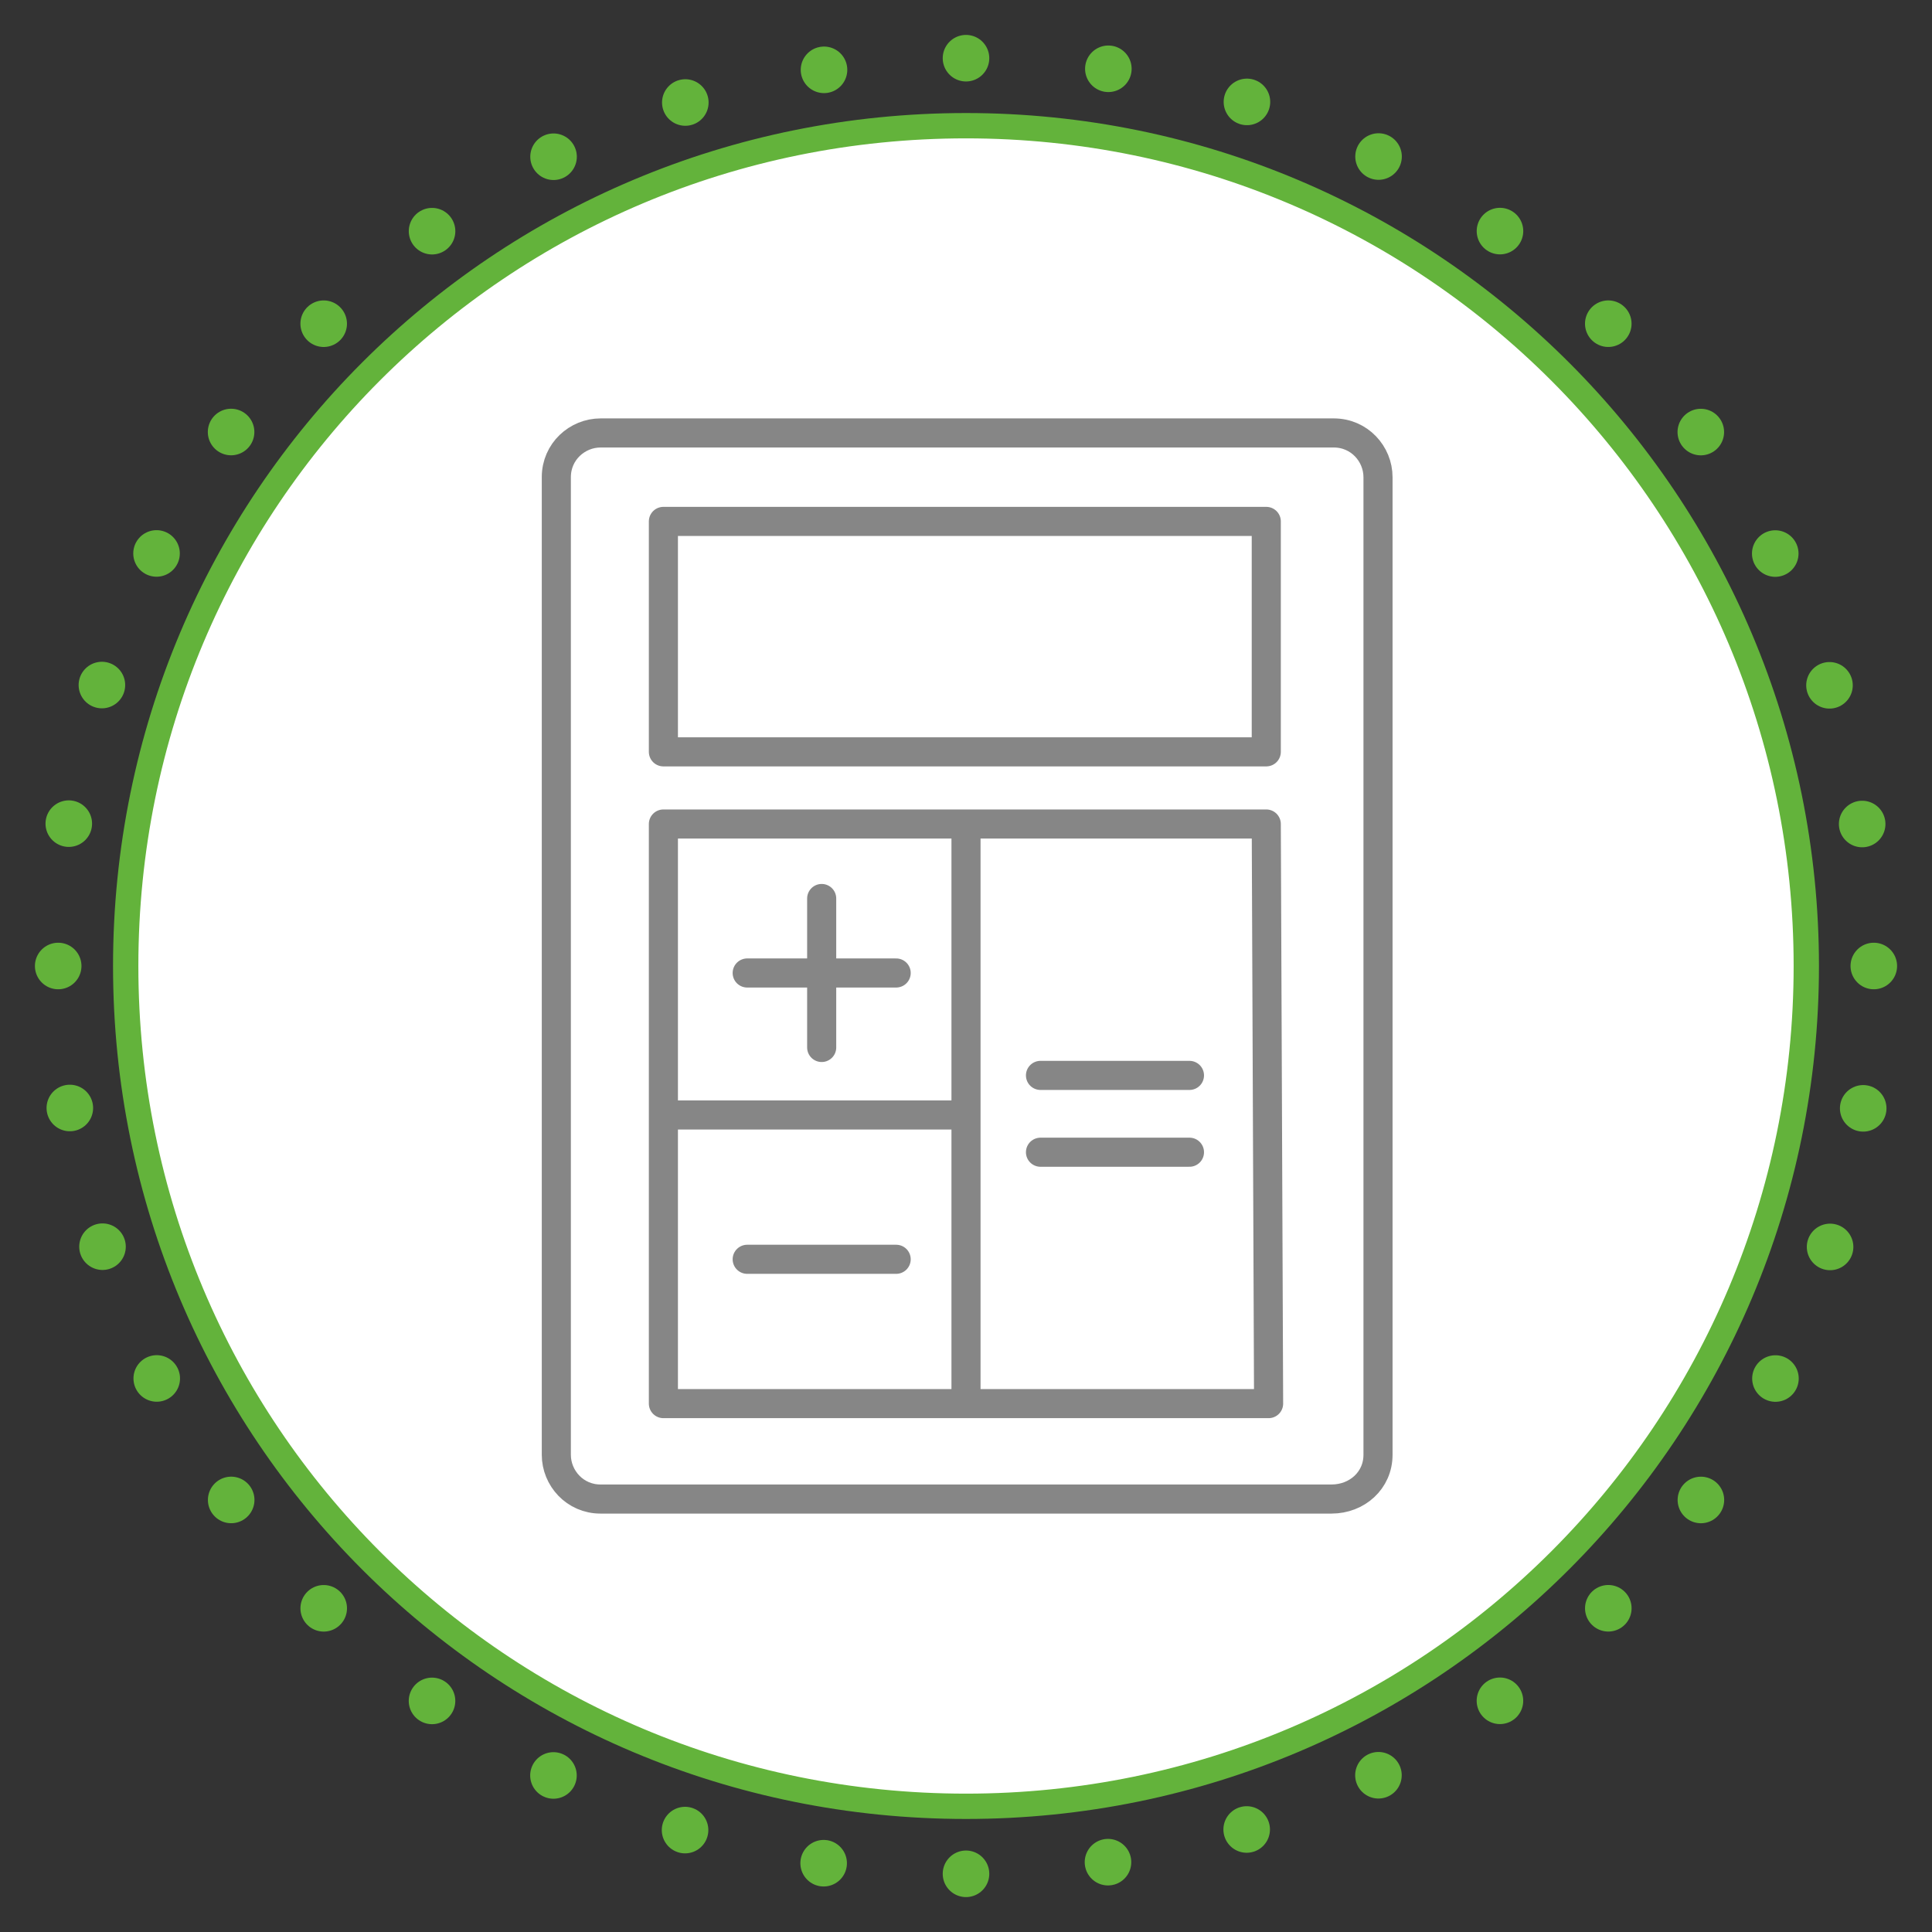
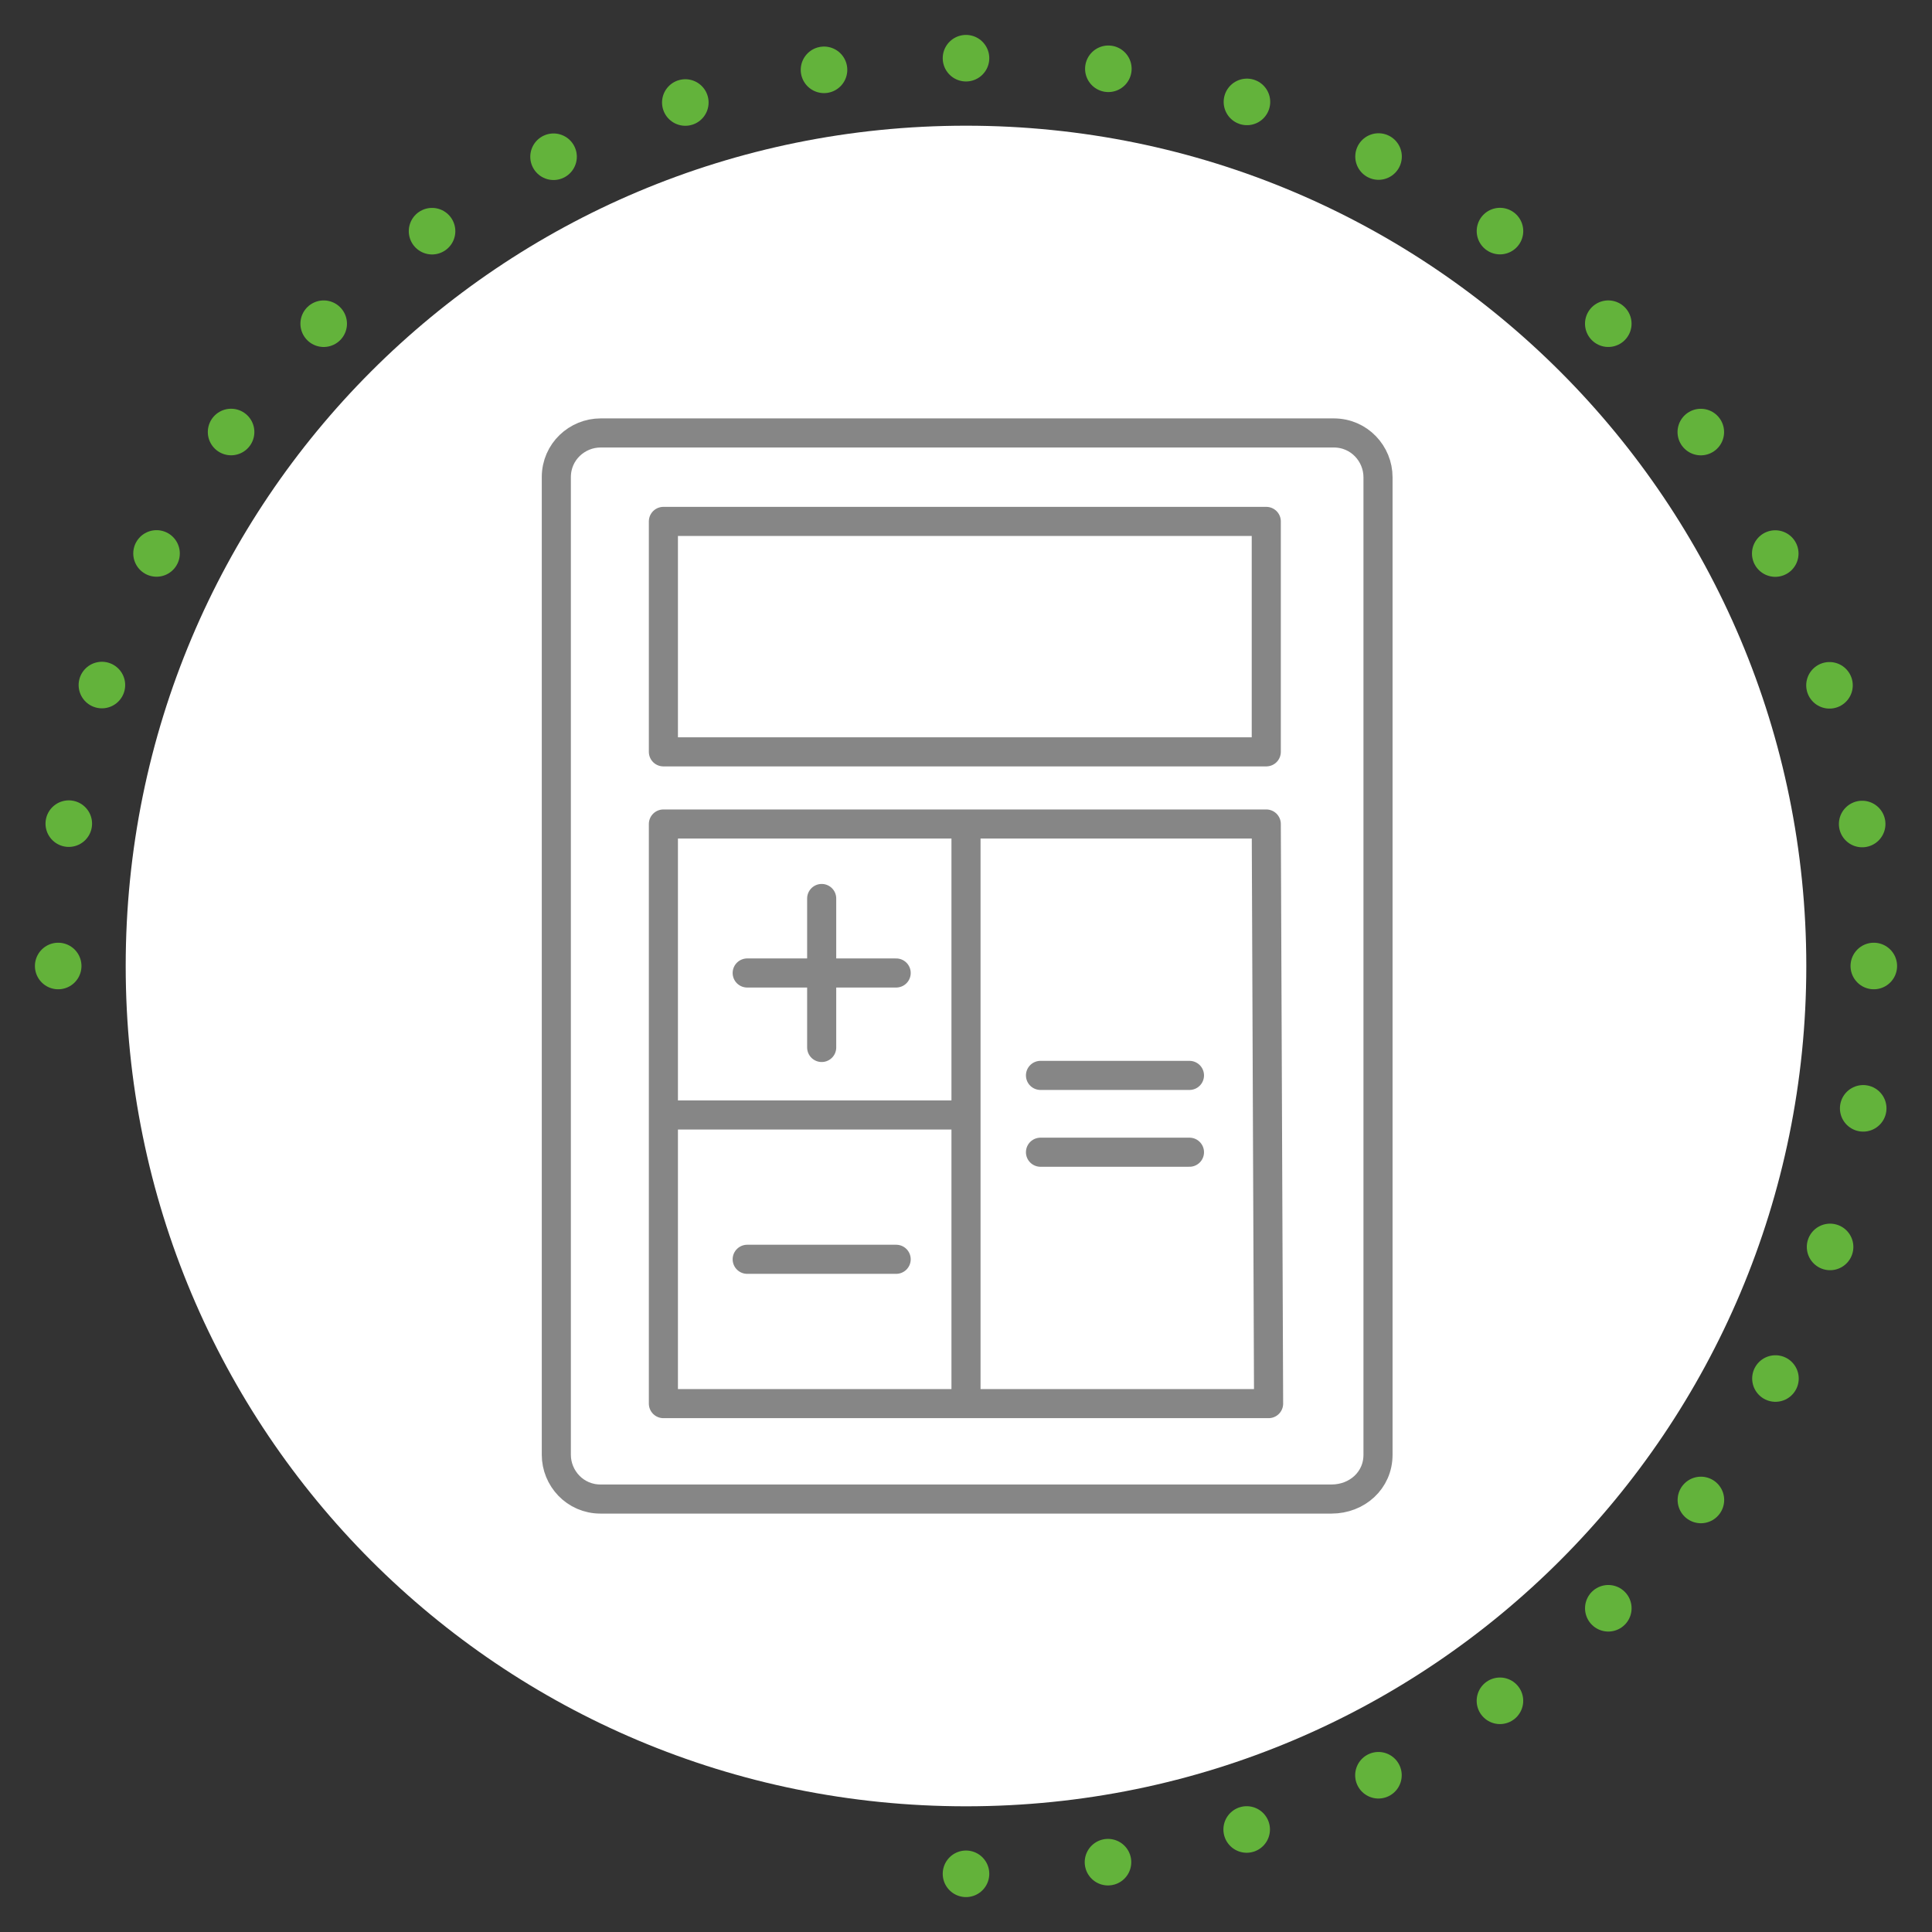
<svg xmlns="http://www.w3.org/2000/svg" xmlns:xlink="http://www.w3.org/1999/xlink" version="1.1" id="Ebene_1" x="0px" y="0px" viewBox="0 0 83 83" style="enable-background:new 0 0 83 83;" xml:space="preserve">
  <rect x="0" y="0" width="83" height="83" fill="#333333" stroke="none" />
  <style type="text/css">
	.st0{clip-path:url(#SVGID_2_);fill:#FFFFFF;}
	.st1{clip-path:url(#SVGID_4_);fill:none;stroke:#63B33B;stroke-width:1.088;}
	
		.st2{clip-path:url(#SVGID_6_);fill:none;stroke:#63B33B;stroke-width:2;stroke-linecap:round;stroke-linejoin:round;stroke-dasharray:0,6.128;}
	
		.st3{clip-path:url(#SVGID_8_);fill:none;stroke:#63B33B;stroke-width:2;stroke-linecap:round;stroke-linejoin:round;stroke-dasharray:0,6.128;}
	
		.st4{clip-path:url(#SVGID_10_);fill:none;stroke:#63B33B;stroke-width:2;stroke-linecap:round;stroke-linejoin:round;stroke-dasharray:0,6.128;}
	
		.st5{clip-path:url(#SVGID_12_);fill:none;stroke:#63B33B;stroke-width:2;stroke-linecap:round;stroke-linejoin:round;stroke-dasharray:0,6.128;}
	.st6{clip-path:url(#SVGID_14_);fill:none;stroke:#63B23A;stroke-width:2;stroke-linecap:round;stroke-linejoin:round;}
	
		.st7{clip-path:url(#SVGID_16_);fill:none;stroke:#868686;stroke-width:1.25;stroke-linecap:round;stroke-linejoin:round;stroke-miterlimit:10;}
	.st8{fill:none;stroke:#868686;stroke-width:1.25;stroke-linecap:round;stroke-linejoin:round;stroke-miterlimit:10;}
</style>
  <g>
    <g>
      <g>
        <g>
          <defs>
            <rect id="SVGID_1_" x="1.5" y="1.5" width="80" height="80" />
          </defs>
          <clipPath id="SVGID_2_">
            <use xlink:href="#SVGID_1_" style="overflow:visible;" />
          </clipPath>
          <path class="st0" d="M41.5,77.6c20,0,36.1-16.2,36.1-36.1S61.5,5.4,41.5,5.4S5.4,21.5,5.4,41.5S21.5,77.6,41.5,77.6" />
        </g>
        <g>
          <defs>
            <rect id="SVGID_3_" x="1.5" y="1.5" width="80" height="80" />
          </defs>
          <clipPath id="SVGID_4_">
            <use xlink:href="#SVGID_3_" style="overflow:visible;" />
          </clipPath>
-           <path class="st1" d="M41.5,77.6c20,0,36.1-16.2,36.1-36.1S61.5,5.4,41.5,5.4S5.4,21.5,5.4,41.5S21.5,77.6,41.5,77.6z" />
        </g>
        <g>
          <defs>
            <rect id="SVGID_5_" x="1.5" y="1.5" width="80" height="80" />
          </defs>
          <clipPath id="SVGID_6_">
            <use xlink:href="#SVGID_5_" style="overflow:visible;" />
          </clipPath>
          <path class="st2" d="M47.6,80C65.3,77.3,79,62.6,80.4,44.6" />
        </g>
        <g>
          <defs>
            <rect id="SVGID_7_" x="1.5" y="1.5" width="80" height="80" />
          </defs>
          <clipPath id="SVGID_8_">
            <use xlink:href="#SVGID_7_" style="overflow:visible;" />
          </clipPath>
          <path class="st3" d="M80,35.4C77.3,17.7,62.6,4,44.6,2.6" />
        </g>
        <g>
          <defs>
            <rect id="SVGID_9_" x="1.5" y="1.5" width="80" height="80" />
          </defs>
          <clipPath id="SVGID_10_">
            <use xlink:href="#SVGID_9_" style="overflow:visible;" />
          </clipPath>
          <path class="st4" d="M35.4,3C17.7,5.7,4,20.4,2.6,38.4" />
        </g>
        <g>
          <defs>
-             <rect id="SVGID_11_" x="1.5" y="1.5" width="80" height="80" />
-           </defs>
+             </defs>
          <clipPath id="SVGID_12_">
            <use xlink:href="#SVGID_11_" style="overflow:visible;" />
          </clipPath>
          <path class="st5" d="M3,47.6C5.7,65.3,20.4,79,38.4,80.4" />
        </g>
        <g>
          <defs>
            <rect id="SVGID_13_" x="1.5" y="1.5" width="80" height="80" />
          </defs>
          <clipPath id="SVGID_14_">
            <use xlink:href="#SVGID_13_" style="overflow:visible;" />
          </clipPath>
          <path class="st6" d="M41.5,80.5L41.5,80.5 M2.5,41.5L2.5,41.5 M41.5,2.5L41.5,2.5 M80.5,41.5L80.5,41.5" />
        </g>
      </g>
      <g>
        <defs>
          <rect id="SVGID_15_" x="1.5" y="1.5" width="80" height="80" />
        </defs>
        <clipPath id="SVGID_16_">
          <use xlink:href="#SVGID_15_" style="overflow:visible;" />
        </clipPath>
        <path class="st7" d="M41.5,60.3V47.9 M28.5,47.9h13V35.4 M54.5,60.3h-26V35.4h25.9L54.5,60.3L54.5,60.3z M54.4,32.3H28.5v-9.9     h25.9V32.3L54.4,32.3z M57.2,64.4H25.8c-1.1,0-1.9-0.9-1.9-1.9v-42c0-1.1,0.9-1.9,1.9-1.9h31.5c1.1,0,1.9,0.9,1.9,1.9v42     C59.2,63.6,58.3,64.4,57.2,64.4z" />
      </g>
    </g>
    <path class="st8" d="M51.1,46.2h-6.4 M51.1,49.5h-6.4 M38.5,54.1h-6.4 M38.5,41.8h-6.4 M35.3,38.6V45" />
  </g>
</svg>